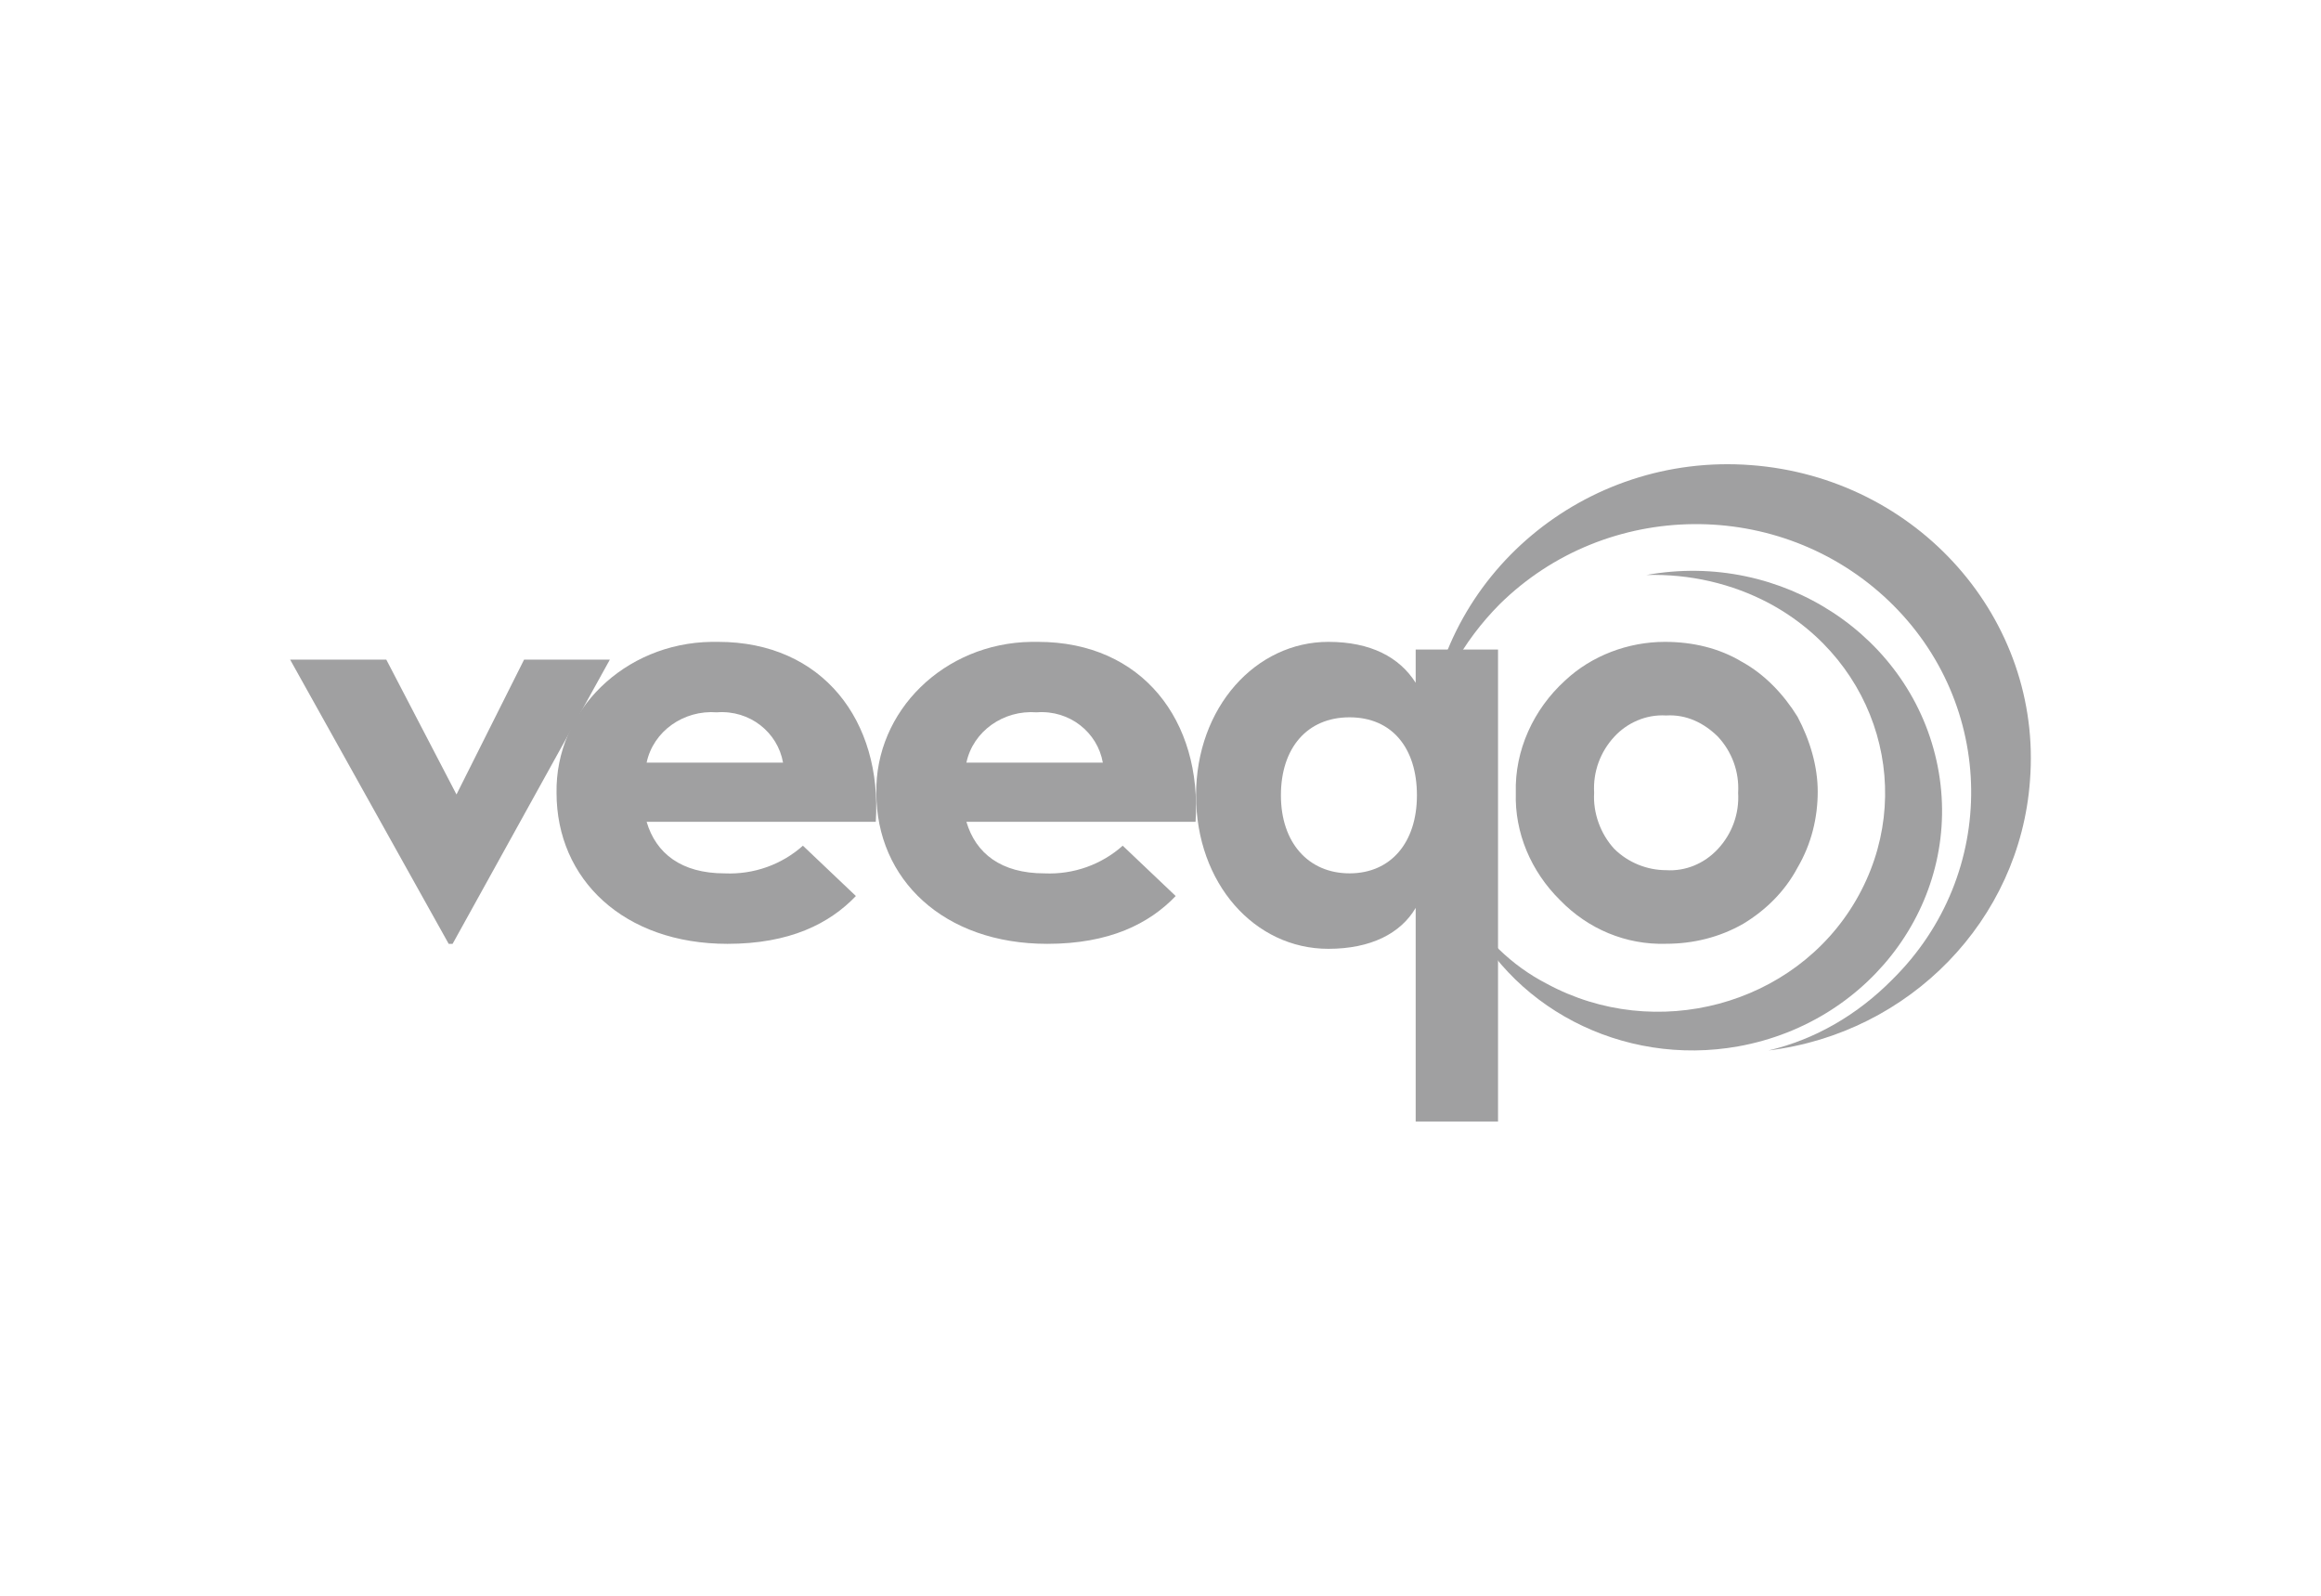
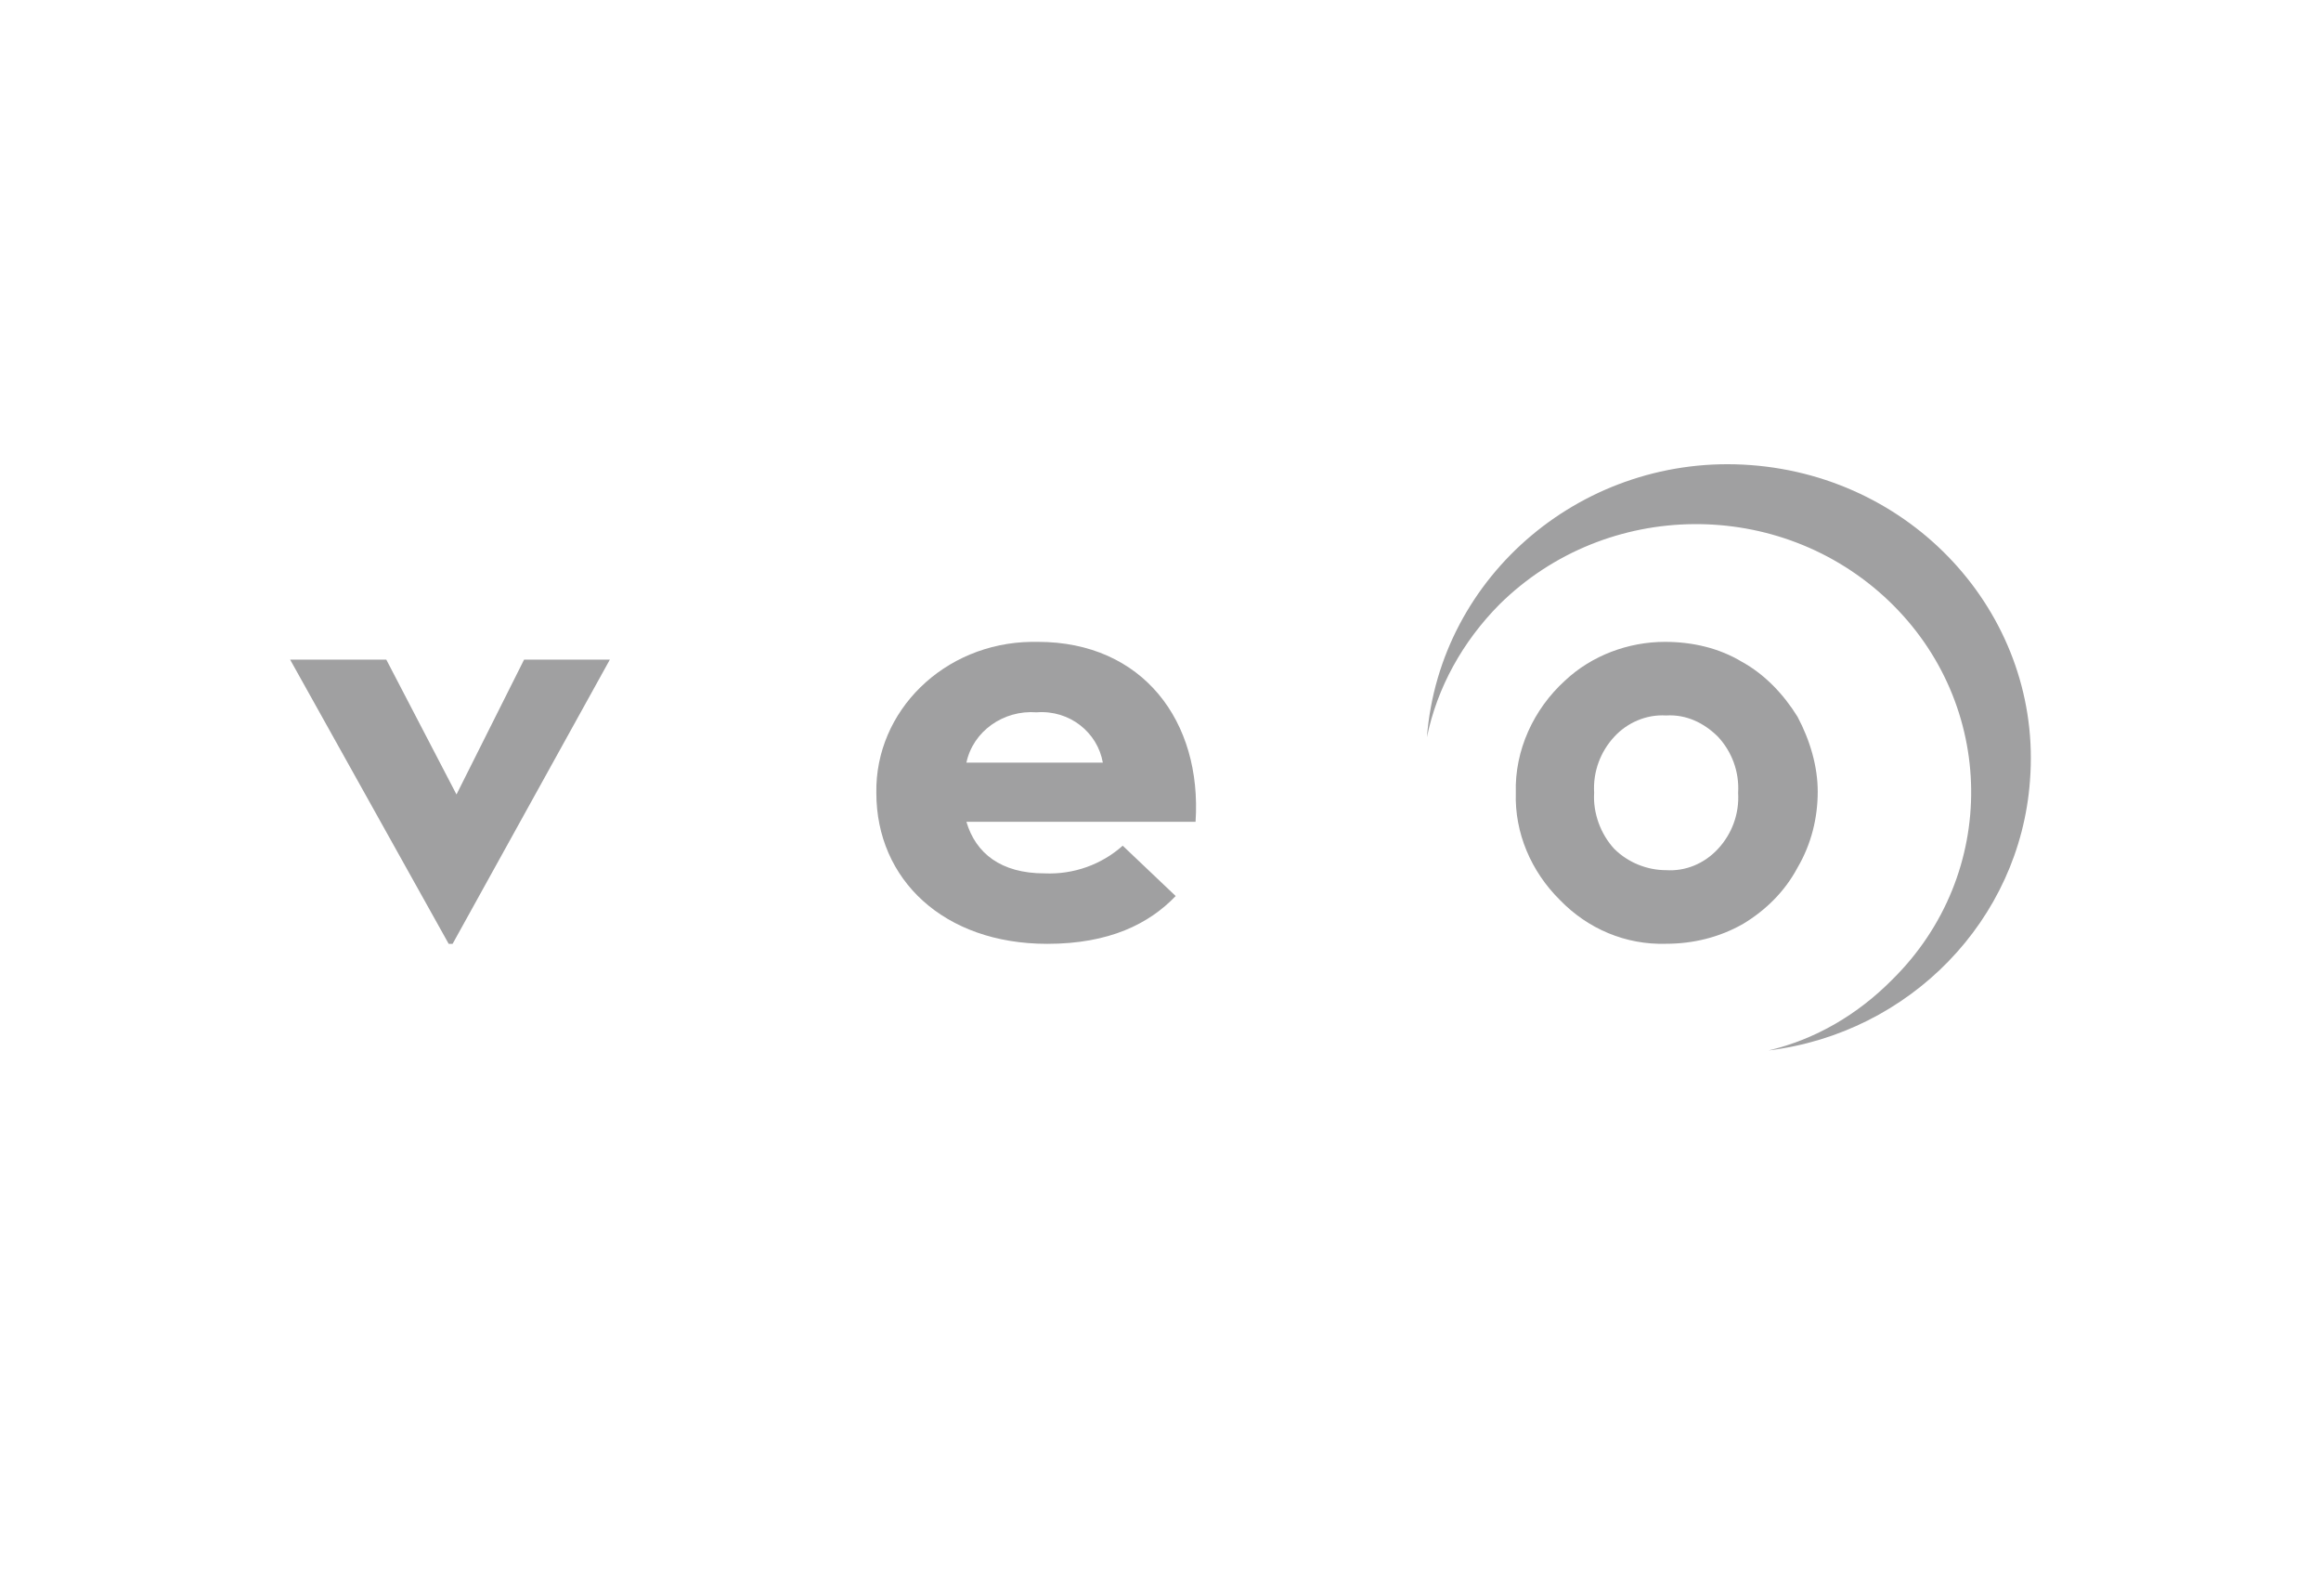
<svg xmlns="http://www.w3.org/2000/svg" width="160" height="110" viewBox="0 0 160 110" fill="none">
  <path d="M130.445 67.526C137.828 60.244 137.652 48.508 130.181 41.398C122.711 34.287 110.758 34.373 103.375 41.655C100.827 44.225 99.069 47.394 98.366 50.821C99.245 39.599 109.264 31.203 120.689 32.06C132.203 32.917 140.816 42.683 139.937 53.819C139.234 63.414 131.676 71.209 121.92 72.409C125.172 71.638 128.072 69.924 130.445 67.526Z" fill="#A0A0A1" />
-   <path d="M106.629 67.811C114.115 71.872 123.714 69.334 127.941 62.057C132.169 54.781 129.527 45.643 121.953 41.582C119.399 40.228 116.493 39.552 113.498 39.636C122.834 37.944 131.816 43.867 133.578 52.835C135.339 61.804 129.174 70.433 119.839 72.126C111.825 73.564 103.899 69.418 100.817 62.227C102.226 64.596 104.163 66.542 106.629 67.811Z" fill="#A0A0A1" />
  <path d="M123.913 49.405C122.955 47.857 121.649 46.481 120.081 45.621C118.514 44.675 116.685 44.245 114.77 44.245C112.244 44.245 109.719 45.191 107.89 46.911C105.713 48.889 104.407 51.727 104.494 54.651C104.407 57.403 105.539 60.069 107.542 62.047C109.458 64.025 112.07 65.142 114.857 65.056C116.685 65.056 118.514 64.627 120.169 63.681C121.736 62.734 123.042 61.444 123.913 59.81C124.871 58.177 125.306 56.37 125.306 54.565C125.306 52.845 124.784 51.039 123.913 49.405ZM114.857 59.983C113.551 59.983 112.244 59.467 111.286 58.52C110.329 57.489 109.806 56.026 109.893 54.651C109.806 53.189 110.329 51.813 111.286 50.781C112.157 49.835 113.463 49.233 114.857 49.319C116.25 49.233 117.469 49.835 118.427 50.781C119.385 51.813 119.907 53.189 119.82 54.651C119.907 56.112 119.385 57.489 118.427 58.52C117.469 59.553 116.163 60.069 114.857 59.983Z" fill="#A0A0A1" />
  <path d="M20 45.47H26.63L31.468 54.764L36.128 45.47H42.041L31.2 65.062H30.931L20 45.47Z" fill="#A0A0A1" />
-   <path d="M49.963 60.204C51.971 60.291 53.889 59.597 55.35 58.296L59.002 61.765C57.176 63.673 54.437 65.061 50.145 65.061C43.023 65.061 38.366 60.638 38.366 54.653C38.275 49.015 43.023 44.331 49.05 44.245H49.506C56.719 44.245 60.828 49.709 60.372 56.648H44.575C45.215 58.816 46.95 60.204 49.963 60.204ZM53.98 52.571C53.615 50.49 51.697 48.928 49.415 49.102C47.132 48.928 45.032 50.403 44.575 52.571H53.98Z" fill="#A0A0A1" />
  <path d="M72.007 60.204C74.016 60.291 75.934 59.597 77.395 58.296L81.047 61.765C79.221 63.673 76.481 65.061 72.19 65.061C65.068 65.061 60.411 60.638 60.411 54.653C60.32 49.015 65.068 44.331 71.094 44.245H71.551C78.764 44.245 82.873 49.709 82.417 56.648H66.62C67.259 58.816 68.994 60.204 72.007 60.204ZM76.025 52.571C75.66 50.49 73.742 48.928 71.46 49.102C69.177 48.928 67.077 50.403 66.62 52.571H76.025Z" fill="#A0A0A1" />
-   <path d="M97.591 62.583C96.558 64.346 94.494 65.404 91.569 65.404C86.494 65.404 82.451 60.908 82.451 54.824C82.451 48.741 86.58 44.245 91.569 44.245C94.494 44.245 96.472 45.303 97.591 47.066V44.774H103.268V77.306H97.591V62.583ZM97.677 54.824C97.677 51.562 95.957 49.446 93.032 49.446C90.107 49.446 88.301 51.562 88.301 54.824C88.301 58.086 90.193 60.202 93.032 60.202C95.87 60.202 97.677 58.086 97.677 54.824Z" fill="#A0A0A1" />
</svg>